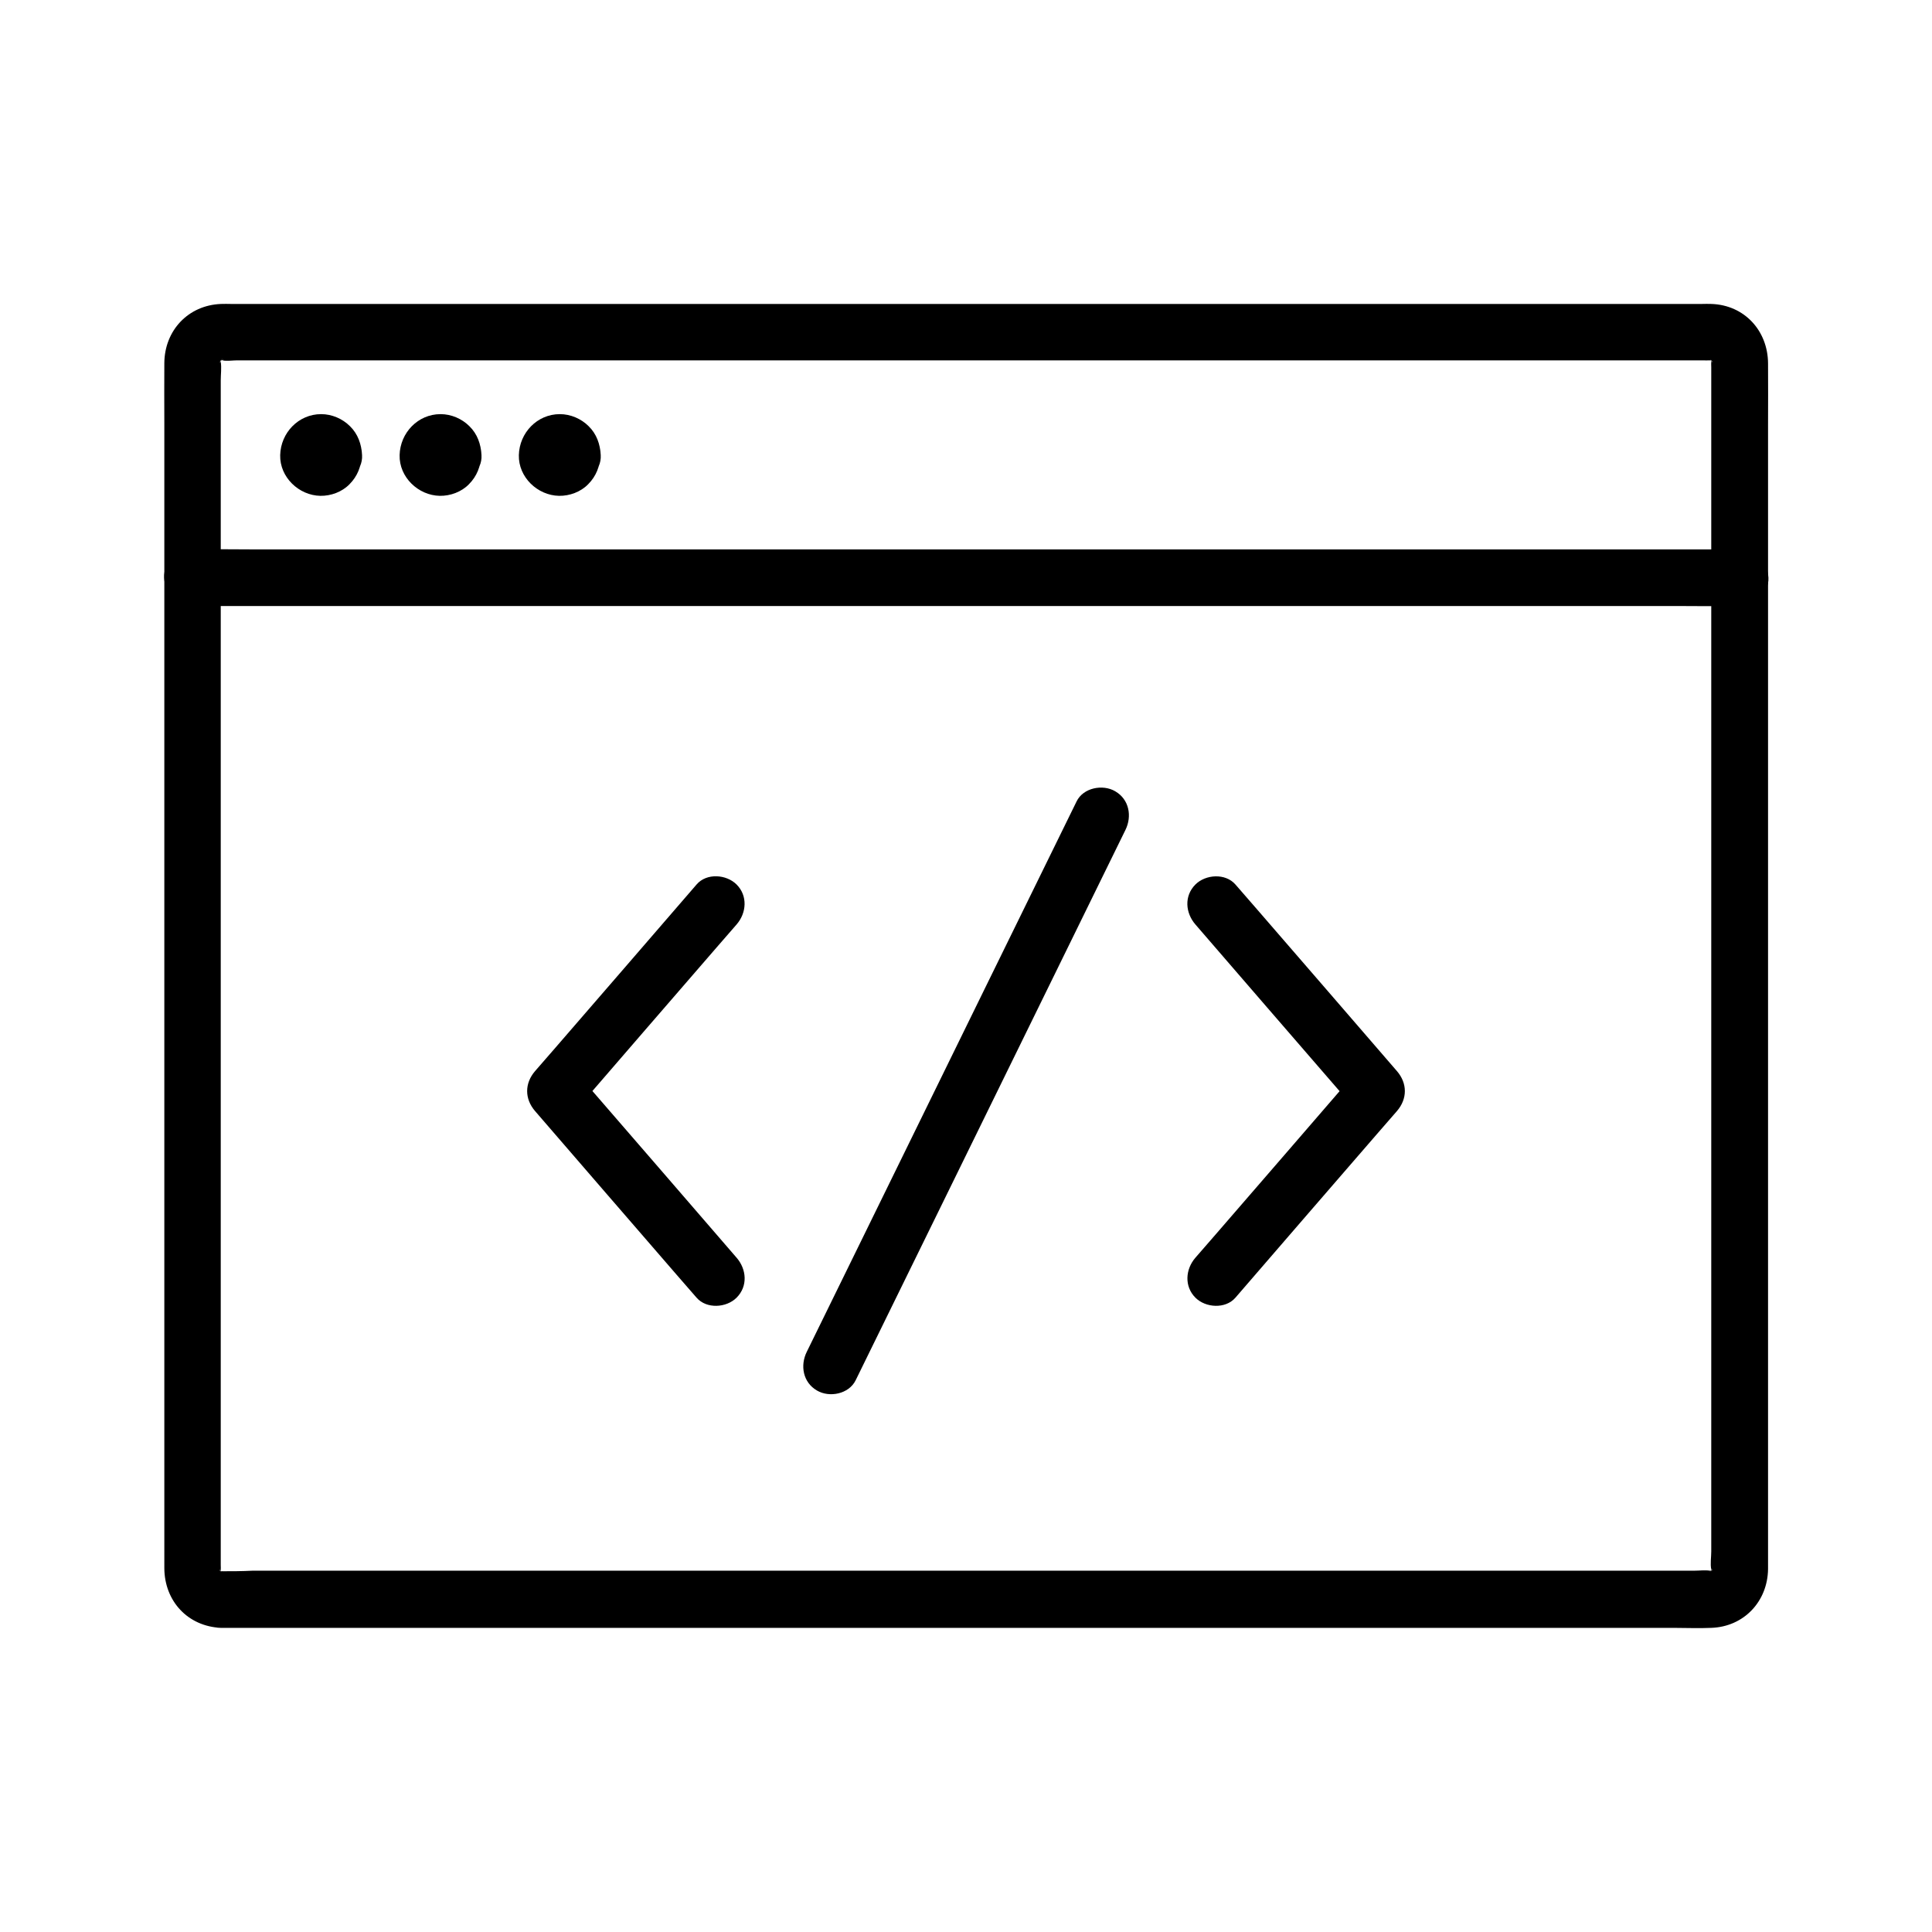
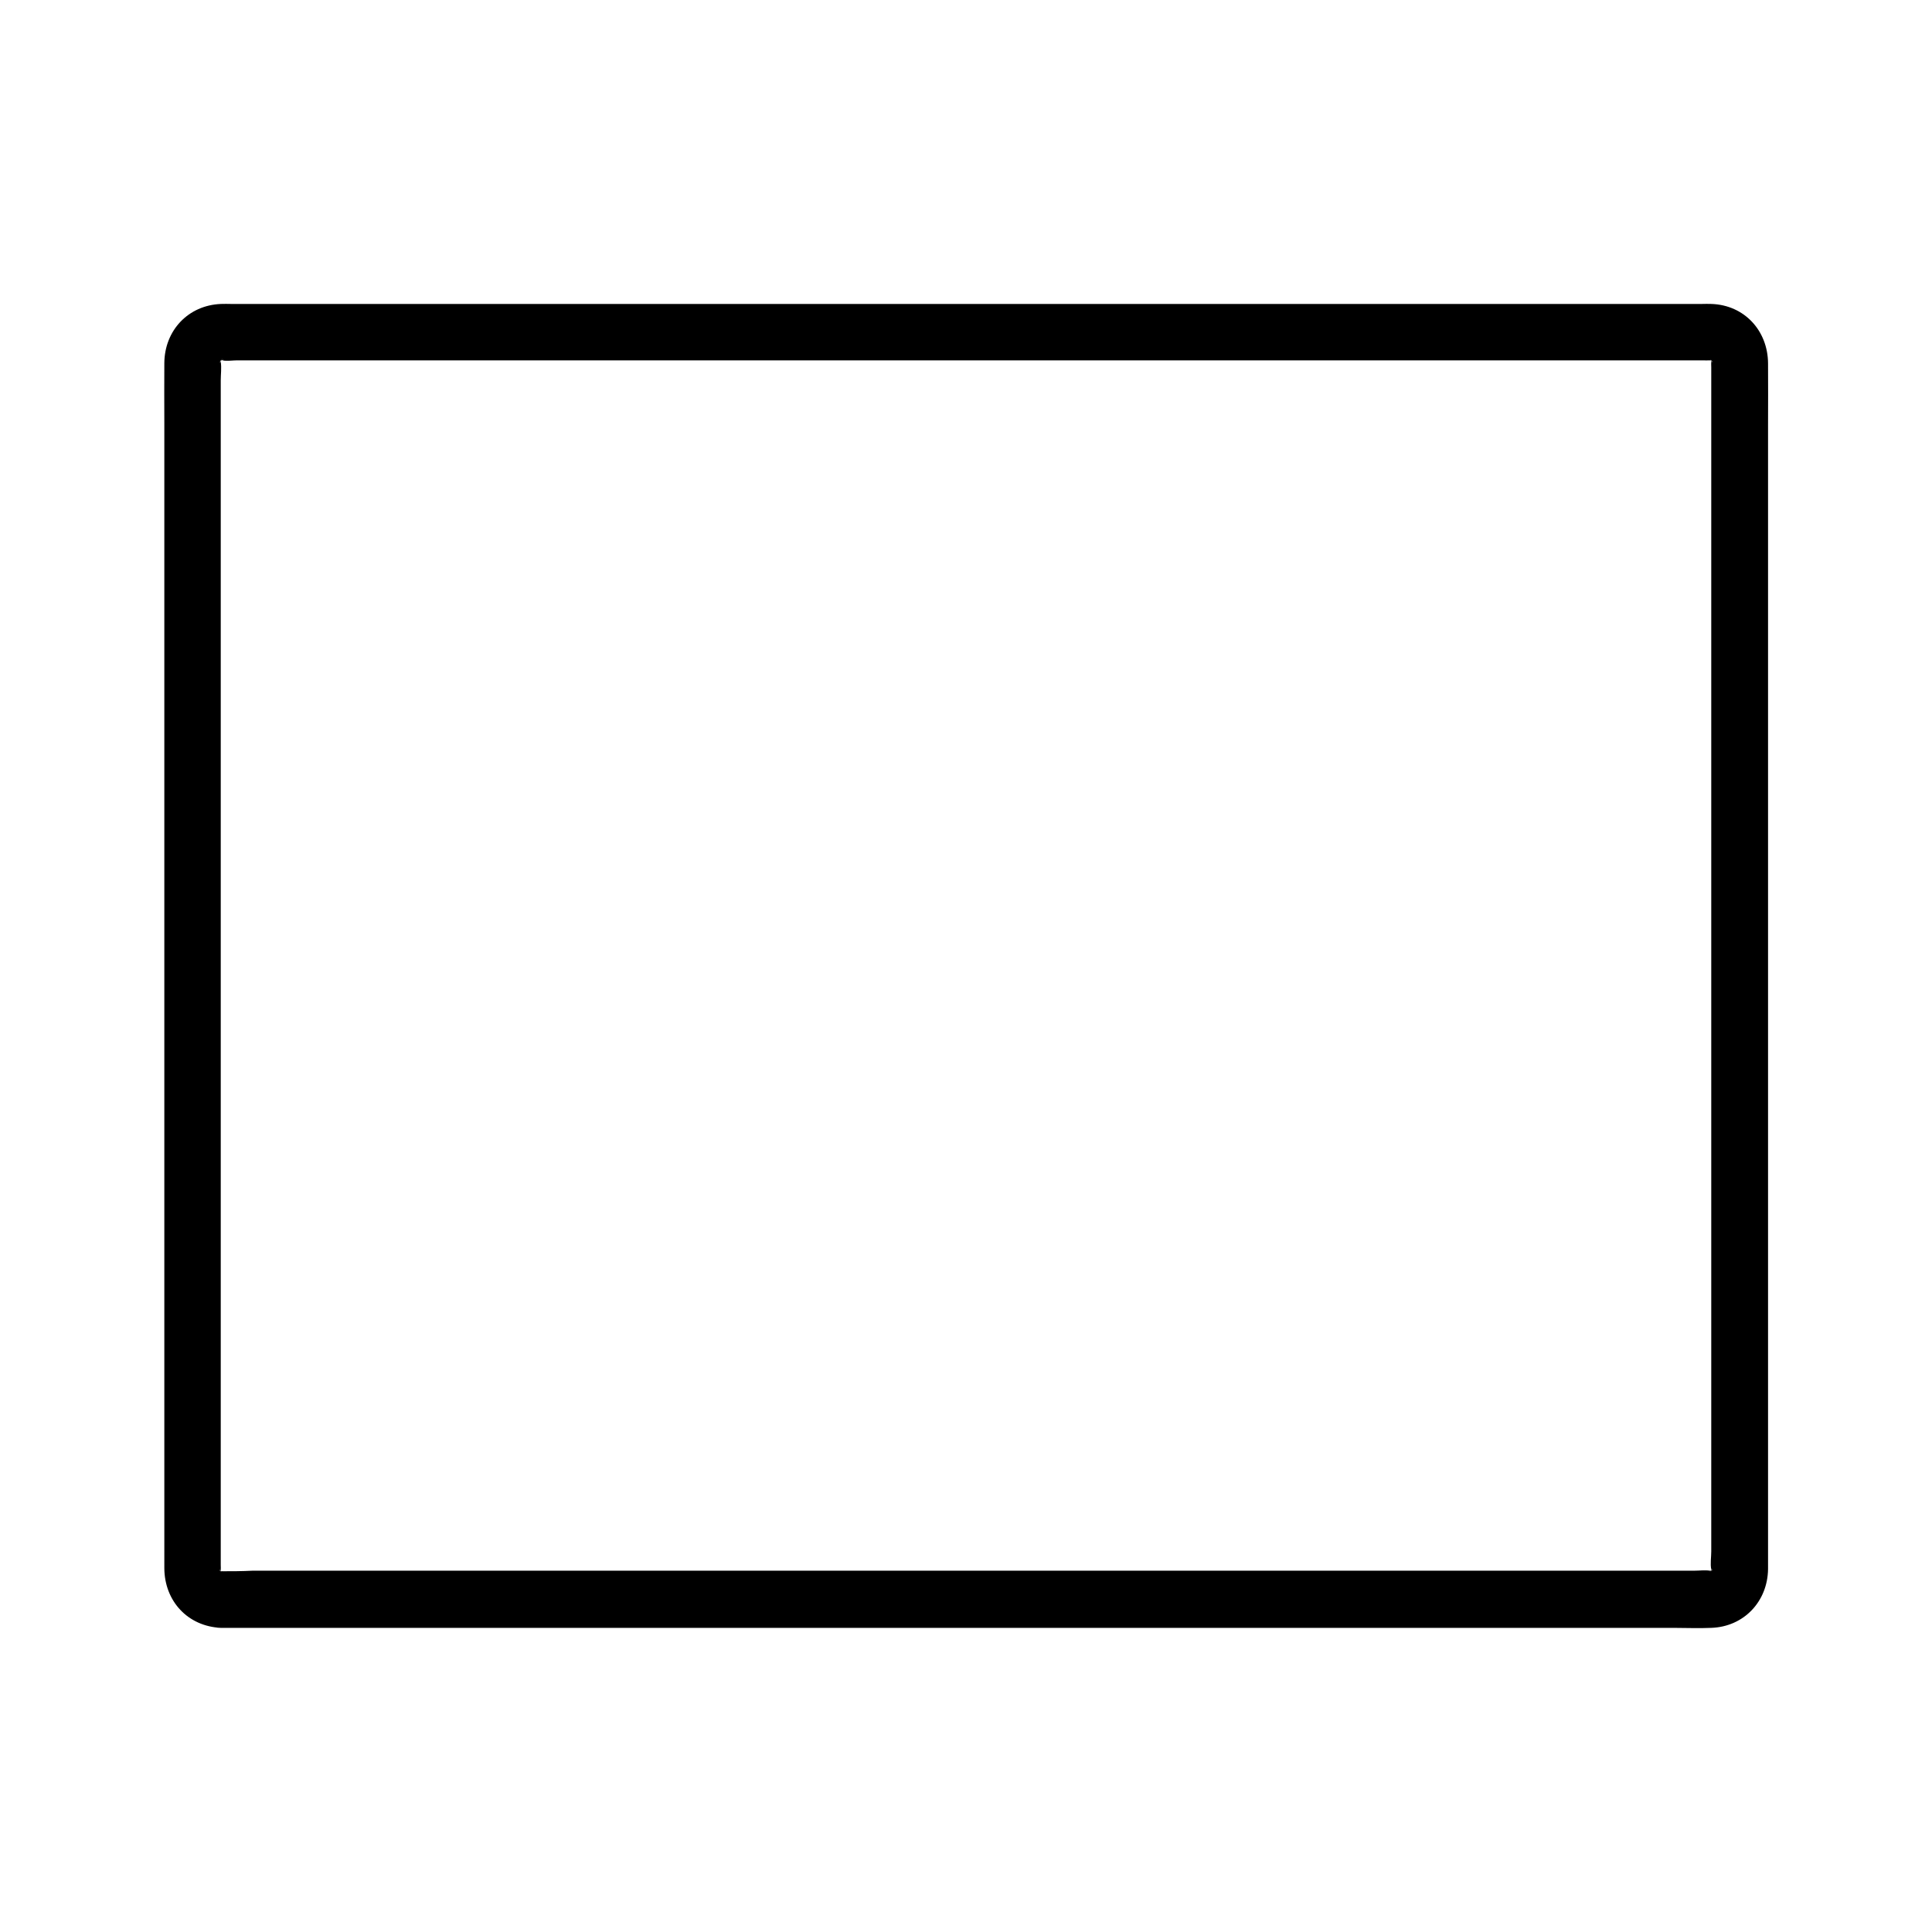
<svg xmlns="http://www.w3.org/2000/svg" viewBox="0 0 1024 1024" id="Code">
  <path d="M117 832.8c2.7.1-1.3-.4 1.1.6-.7-.3-1.6-.8-2.2-1.3 1.2 1 .6.2.6.2 0 .1-.5-.7.5.5-1-1.2-.1-.7-.3-.6.1.3.2.4.3.6-.1-.4-.2-.9-.3-1.3l.3 1.3v-.4c.1-1 0-2 0-3V201.6c0-3.1.5-6.7 0-9.8V191c0 1.4-.5 1.5 0 0-.8 2.5-.5.6 0 0-1.6 1.9 0 0 0 0-.1-.1 2-1.6.5-.4-1.5 1.1.6-.2.7-.2 0-.1-2.2 1.2-.5.5.9-.4 1.1.2-.6.1h.7c2.5.5 5.5 0 8 0H902.7c1.1 0 2.2.1 3.3 0h.8c.8-.1-2.4-.9.2 0-2.5-.9 1.1.7-.9-.9.8.6 2.6 2.8.9.9 1.6 1.9.3.9 0 0 .2.7-.1 1.9.1.6-.2 1.3-.1-.9-.1-.6v.5c-.1 1 0 2.1 0 3.2v627.6c0 3-.6 6.6 0 9.5v.7c0 .4.2-1.2.3-1.2 0 .2-.1.4-.1.6-.2.8-.2.9.2.1-.2-.1.7-.7-.3.6.5-.6.7-1.5.4-.5-.6.6-.6.6.1.1.9-.6.7-.5-.5.3 0 .1-2.3 1.1-.6.3 1.7-.8-.7.1-.7 0l1.3-.3H906.3c-2.6-.4-5.7 0-8.4 0h-764c-5.8.3-11.3.3-16.9.3-7.8 0-15.4 6.9-15 15 .4 8.1 6.6 15 15 15h769.9c6.7 0 13.4.3 20.1 0 17.3-.6 29.9-14 30.1-31.2V225.4c0-10.9.1-21.8 0-32.8-.1-17.3-12.5-30.9-30-31.5-1.7-.1-3.4 0-5 0H122.5c-1.8 0-3.6-.1-5.4 0-17.4.7-29.9 14.1-30 31.4-.1 10.7 0 21.3 0 32V831.2c.1 17.4 12.4 30.8 30 31.6 7.8.4 15.4-7.2 15-15-.5-8.4-6.7-14.6-15.1-15z" fill="#000000" class="color000000 svgShape" />
-   <path d="M102 321.2h786.9c10.6 0 21.3.2 32 0h1.4c7.8 0 15.4-6.9 15-15-.4-8.1-6.6-15-15-15H135.4c-10.6 0-21.3-.2-32 0H102c-7.8 0-15.4 6.9-15 15 .4 8.1 6.6 15 15 15zm59.9-80v.7c.2-1.3.4-2.7.5-4 0 .1-.2 1.4-.3 1.4.3-.8.6-1.6.9-2.3 1.7-2 2.1-2.5 1.3-1.7-.5.5-.3.3.7-.5.6-.6 1.3-1 2.1-1.2 2.5-1 .4-.3-.2-.2 1.3-.2 2.7-.4 4-.5-.5.1-1 .1-1.5 0 1.3.2 2.7.4 4 .5-.1 0-1.4-.2-1.4-.3.8.3 1.6.6 2.3.9 2 1.7 2.5 2.1 1.7 1.3-.5-.5-.3-.3.5.7.6.6 1 1.3 1.2 2.1 1 2.5.3.4.2-.2.2 1.3.4 2.7.5 4-.1-.5-.1-1 0-1.5-.2 1.3-.4 2.7-.5 4 0-.1.2-1.4.3-1.4-.3.8-.6 1.6-.9 2.3-1.7 2-2.1 2.5-1.3 1.7.5-.5.3-.3-.7.5-.6.6-1.3 1-2.1 1.2-2.5 1-.4.3.2.2-1.3.2-2.7.4-4 .5.5-.1 1-.1 1.5 0-1.3-.2-2.7-.4-4-.5.1 0 1.4.2 1.4.3-.8-.3-1.6-.6-2.3-.9-2-1.7-2.5-2.1-1.7-1.3.5.5.3.3-.5-.7-.6-.6-1-1.3-1.2-2.1-1-2.5-.3-.4-.2.2-.2-1.3-.4-2.7-.5-4v.8c.4 7.8 6.6 15.4 15 15 7.8-.3 15.5-6.6 15-15-.3-5.8-2.2-11.2-6.4-15.3-4-4-9.6-6.4-15.3-6.4-12 0-21.4 9.9-21.7 21.7-.3 11.7 9.9 21.4 21.3 21.6 5.6.1 11.5-2.1 15.4-6.1 4.3-4.3 6.3-9.6 6.6-15.6.4-7.8-7.2-15.3-15-15-8.4.4-14.4 6.7-14.9 15.1zm126.5 0v.7c.2-1.3.4-2.7.5-4 0 .1-.2 1.4-.3 1.4.3-.8.6-1.6.9-2.3 1.7-2 2.1-2.5 1.3-1.7-.5.5-.3.3.7-.5.6-.6 1.3-1 2.1-1.2 2.5-1 .4-.3-.2-.2 1.3-.2 2.7-.4 4-.5-.5.1-1 .1-1.5 0 1.3.2 2.7.4 4 .5-.1 0-1.4-.2-1.4-.3.8.3 1.6.6 2.3.9 2 1.7 2.5 2.1 1.7 1.3-.5-.5-.3-.3.5.7.6.6 1 1.3 1.2 2.1 1 2.5.3.4.2-.2.2 1.3.4 2.7.5 4-.1-.5-.1-1 0-1.5-.2 1.3-.4 2.7-.5 4 0-.1.2-1.4.3-1.4-.3.8-.6 1.6-.9 2.3-1.7 2-2.1 2.5-1.3 1.7.5-.5.3-.3-.7.5-.6.6-1.3 1-2.1 1.2-2.5 1-.4.3.2.2-1.3.2-2.7.4-4 .5.5-.1 1-.1 1.5 0-1.3-.2-2.7-.4-4-.5.1 0 1.4.2 1.4.3-.8-.3-1.6-.6-2.3-.9-2-1.7-2.5-2.1-1.7-1.3.5.5.3.3-.5-.7-.6-.6-1-1.3-1.2-2.1-1-2.5-.3-.4-.2.2-.2-1.3-.4-2.7-.5-4v.8c.4 7.8 6.6 15.4 15 15 7.8-.3 15.5-6.6 15-15-.3-5.8-2.2-11.2-6.4-15.3-4-4-9.6-6.4-15.3-6.4-12 0-21.4 9.9-21.7 21.7-.3 11.7 9.9 21.4 21.3 21.6 5.6.1 11.5-2.1 15.4-6.1 4.3-4.3 6.3-9.6 6.6-15.6.4-7.8-7.2-15.3-15-15-8.4.4-14.4 6.7-14.9 15.1zm-63.2 0v.7c.2-1.3.4-2.7.5-4 0 .1-.2 1.4-.3 1.4.3-.8.6-1.6.9-2.3 1.7-2 2.1-2.5 1.3-1.7-.5.5-.3.3.7-.5.6-.6 1.3-1 2.1-1.2 2.5-1 .4-.3-.2-.2 1.3-.2 2.7-.4 4-.5-.5.1-1 .1-1.5 0 1.3.2 2.7.4 4 .5-.1 0-1.4-.2-1.4-.3.8.3 1.6.6 2.3.9 2 1.7 2.5 2.1 1.7 1.3-.5-.5-.3-.3.5.7.6.6 1 1.3 1.2 2.1 1 2.5.3.4.2-.2.2 1.3.4 2.7.5 4-.1-.5-.1-1 0-1.5-.2 1.3-.4 2.7-.5 4 0-.1.2-1.4.3-1.4-.3.8-.6 1.6-.9 2.3-1.7 2-2.1 2.5-1.3 1.7.5-.5.3-.3-.7.5-.6.6-1.3 1-2.1 1.2-2.5 1-.4.3.2.2-1.3.2-2.7.4-4 .5.5-.1 1-.1 1.5 0-1.3-.2-2.7-.4-4-.5.1 0 1.4.2 1.4.3-.8-.3-1.6-.6-2.3-.9-2-1.7-2.5-2.1-1.7-1.3.5.5.3.3-.5-.7-.6-.6-1-1.3-1.2-2.1-1-2.5-.3-.4-.2.2-.2-1.3-.4-2.7-.5-4-.1.3 0 .5 0 .8.4 7.8 6.6 15.4 15 15 7.8-.3 15.5-6.6 15-15-.3-5.8-2.2-11.2-6.4-15.3-4-4-9.6-6.4-15.3-6.4-12 0-21.4 9.9-21.7 21.7-.3 11.7 9.9 21.4 21.3 21.6 5.6.1 11.5-2.1 15.4-6.1 4.3-4.3 6.3-9.6 6.6-15.6.4-7.8-7.2-15.3-15-15-8.4.4-14.5 6.7-14.9 15.1zm345.4 183.6c-16.2 33-32.4 66-48.6 99.1-25.6 52.2-51.2 104.5-76.8 156.7-5.9 12-11.7 23.9-17.6 35.9-3.6 7.3-2 16.2 5.4 20.5 6.6 3.9 16.9 1.9 20.5-5.4 16.2-33 32.4-66 48.6-99.1 25.6-52.2 51.2-104.5 76.8-156.7 5.9-12 11.7-23.9 17.6-35.9 3.6-7.3 2-16.2-5.4-20.5-6.6-3.9-17-1.9-20.5 5.4zM390.4 666.6c-25-28.9-49.9-57.8-74.9-86.6-3.6-4.1-7.1-8.2-10.7-12.3v21.2c25-28.9 49.9-57.8 74.9-86.6 3.6-4.1 7.1-8.2 10.7-12.3 5.3-6.1 6-15.2 0-21.2-5.4-5.4-15.9-6.2-21.2 0-25 28.9-49.9 57.8-74.9 86.6-3.6 4.1-7.1 8.2-10.7 12.3-5.6 6.5-5.6 14.7 0 21.2 25 28.9 49.9 57.8 74.9 86.6 3.6 4.1 7.1 8.2 10.7 12.3 5.3 6.1 15.8 5.4 21.2 0 6.1-6.1 5.3-15.1 0-21.2zm264.4 21.2c25-28.9 49.9-57.8 74.9-86.6 3.6-4.1 7.1-8.2 10.7-12.3 5.6-6.5 5.6-14.7 0-21.2-25-28.9-49.9-57.8-74.9-86.6-3.6-4.1-7.1-8.2-10.7-12.3-5.3-6.1-15.8-5.4-21.2 0-6.1 6.1-5.3 15.1 0 21.2 25 28.9 49.9 57.8 74.9 86.6 3.6 4.1 7.1 8.2 10.7 12.3v-21.2c-25 28.9-49.9 57.8-74.9 86.6-3.6 4.1-7.1 8.2-10.7 12.3-5.3 6.1-6 15.2 0 21.2 5.4 5.4 15.9 6.1 21.2 0z" fill="#000000" class="color000000 svgShape" />
</svg>